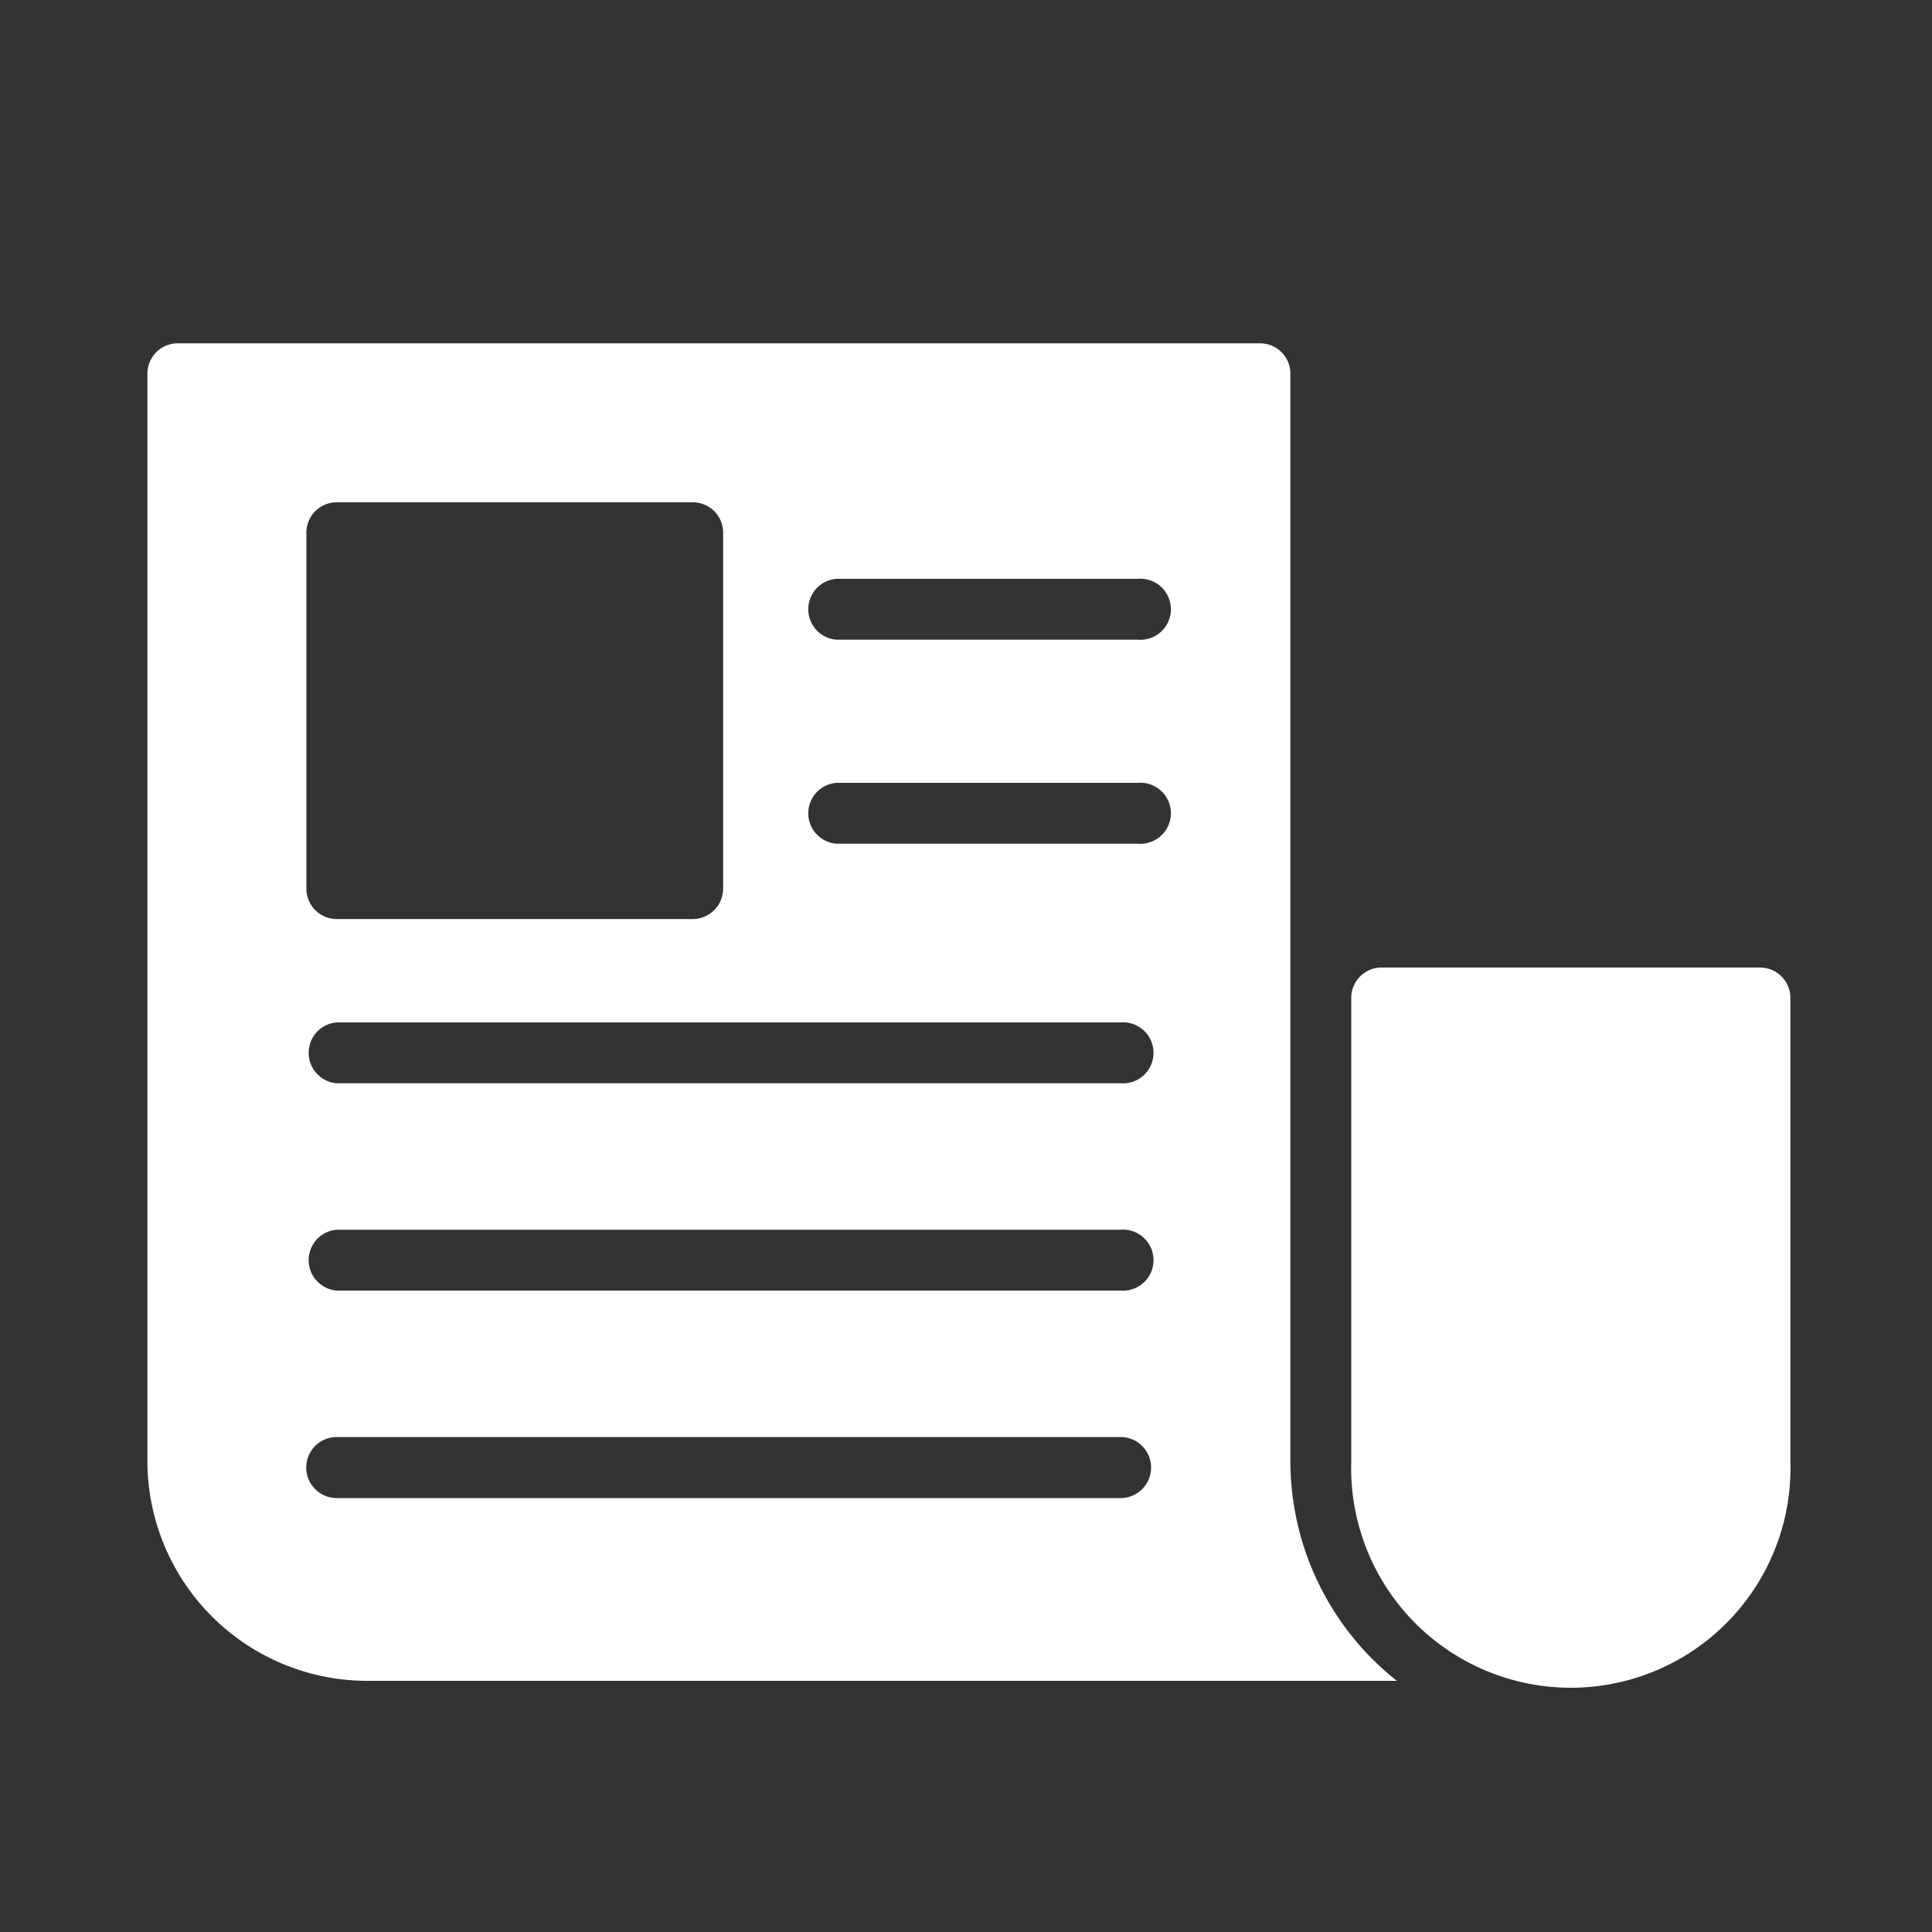
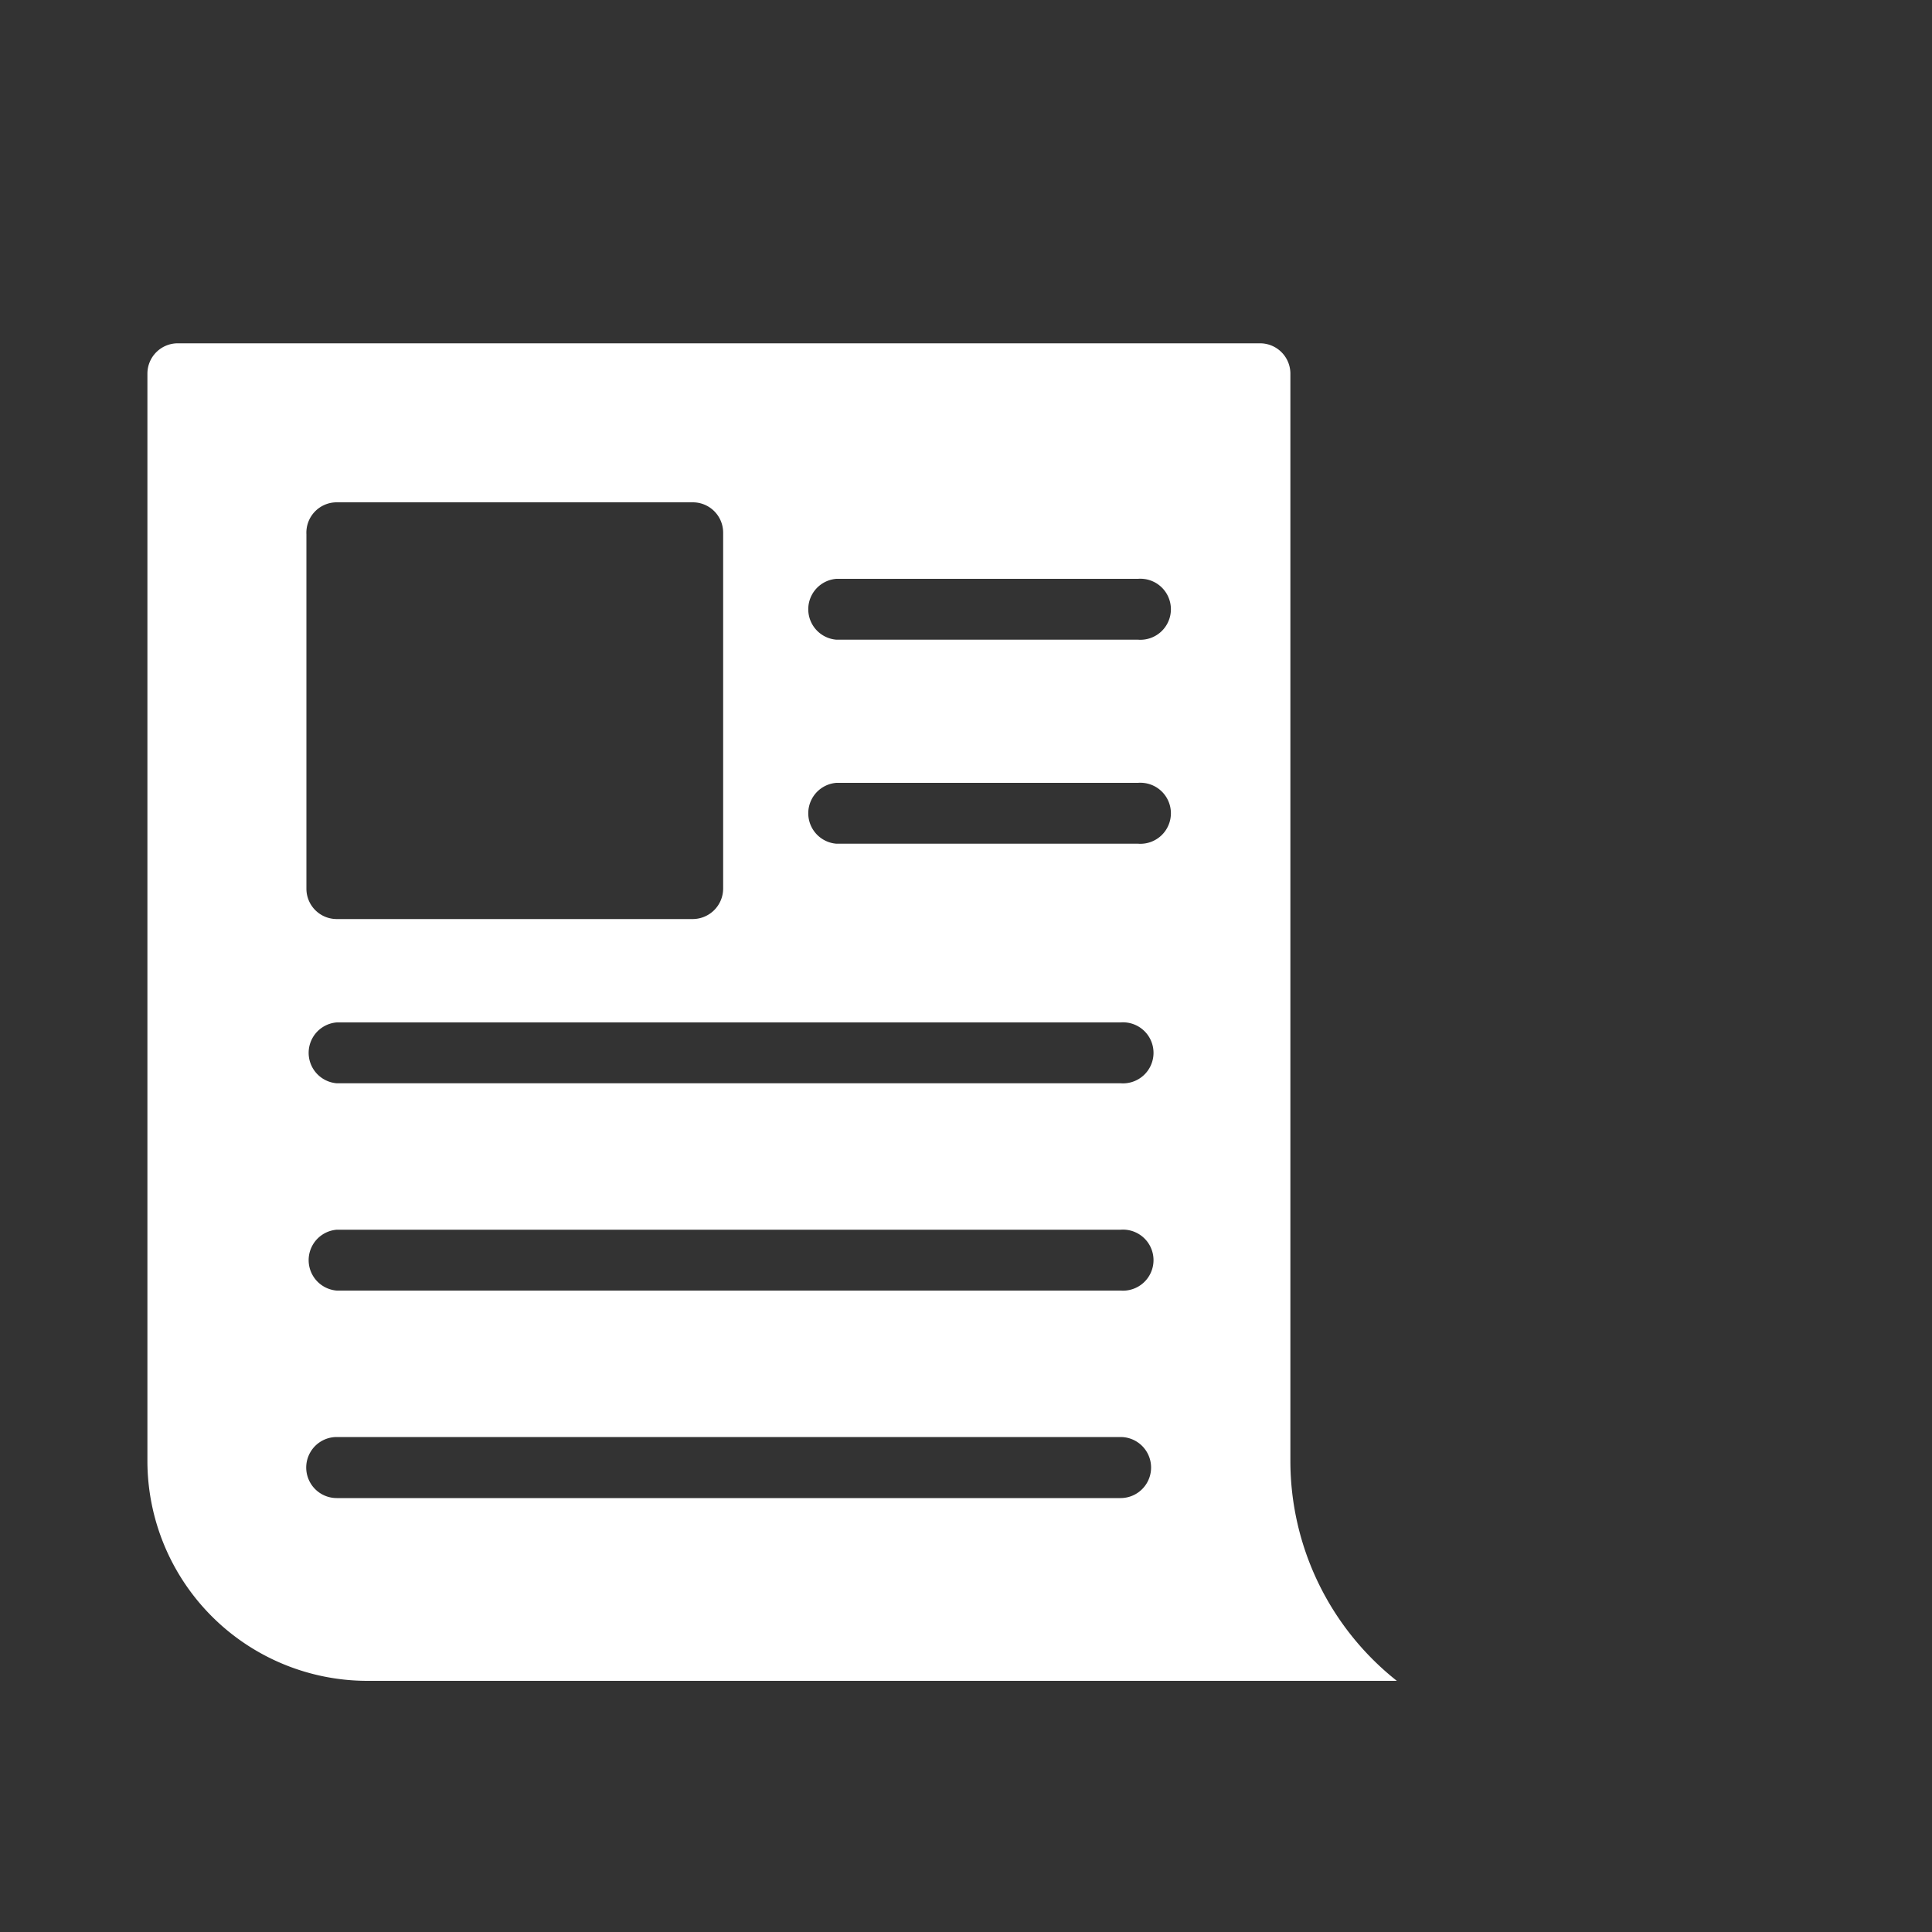
<svg xmlns="http://www.w3.org/2000/svg" viewBox="0 0 100 100">
  <rect x="0" y="0" width="100" height="100" fill="#333333" stroke="none" />
  <title>icon-news</title>
  <path d="M66.79,75.65v-24h0V19.34a1.57,1.57,0,0,0-1.58-1.57h-56a1.57,1.57,0,0,0-1.58,1.57V75.65A11.39,11.39,0,0,0,19,87H72.3A14.52,14.52,0,0,1,66.79,75.65Zm-50.93-48A1.57,1.57,0,0,1,17.44,26H35.86a1.57,1.57,0,0,1,1.57,1.58V46a1.58,1.58,0,0,1-1.57,1.57H17.44A1.57,1.57,0,0,1,15.86,46ZM58,77.54H17.43a1.58,1.58,0,0,1,0-3.16H58a1.58,1.58,0,1,1,0,3.16ZM58,66.8H17.43a1.58,1.58,0,0,1,0-3.15H58a1.58,1.58,0,1,1,0,3.15Zm0-10.73H17.43a1.58,1.58,0,0,1,0-3.15H58a1.58,1.58,0,1,1,0,3.15Zm.92-12.4H43.29a1.58,1.58,0,0,1,0-3.15H58.9a1.58,1.58,0,1,1,0,3.15Zm0-10.56H43.29a1.58,1.58,0,0,1,0-3.15H58.9a1.58,1.58,0,1,1,0,3.15Z" style="fill:#fff" />
-   <path d="M91.1,50.08H71.51a1.57,1.57,0,0,0-1.57,1.57v24a11.37,11.37,0,1,0,22.73,0v-24A1.57,1.57,0,0,0,91.1,50.08Z" style="fill:#fff" />
</svg>